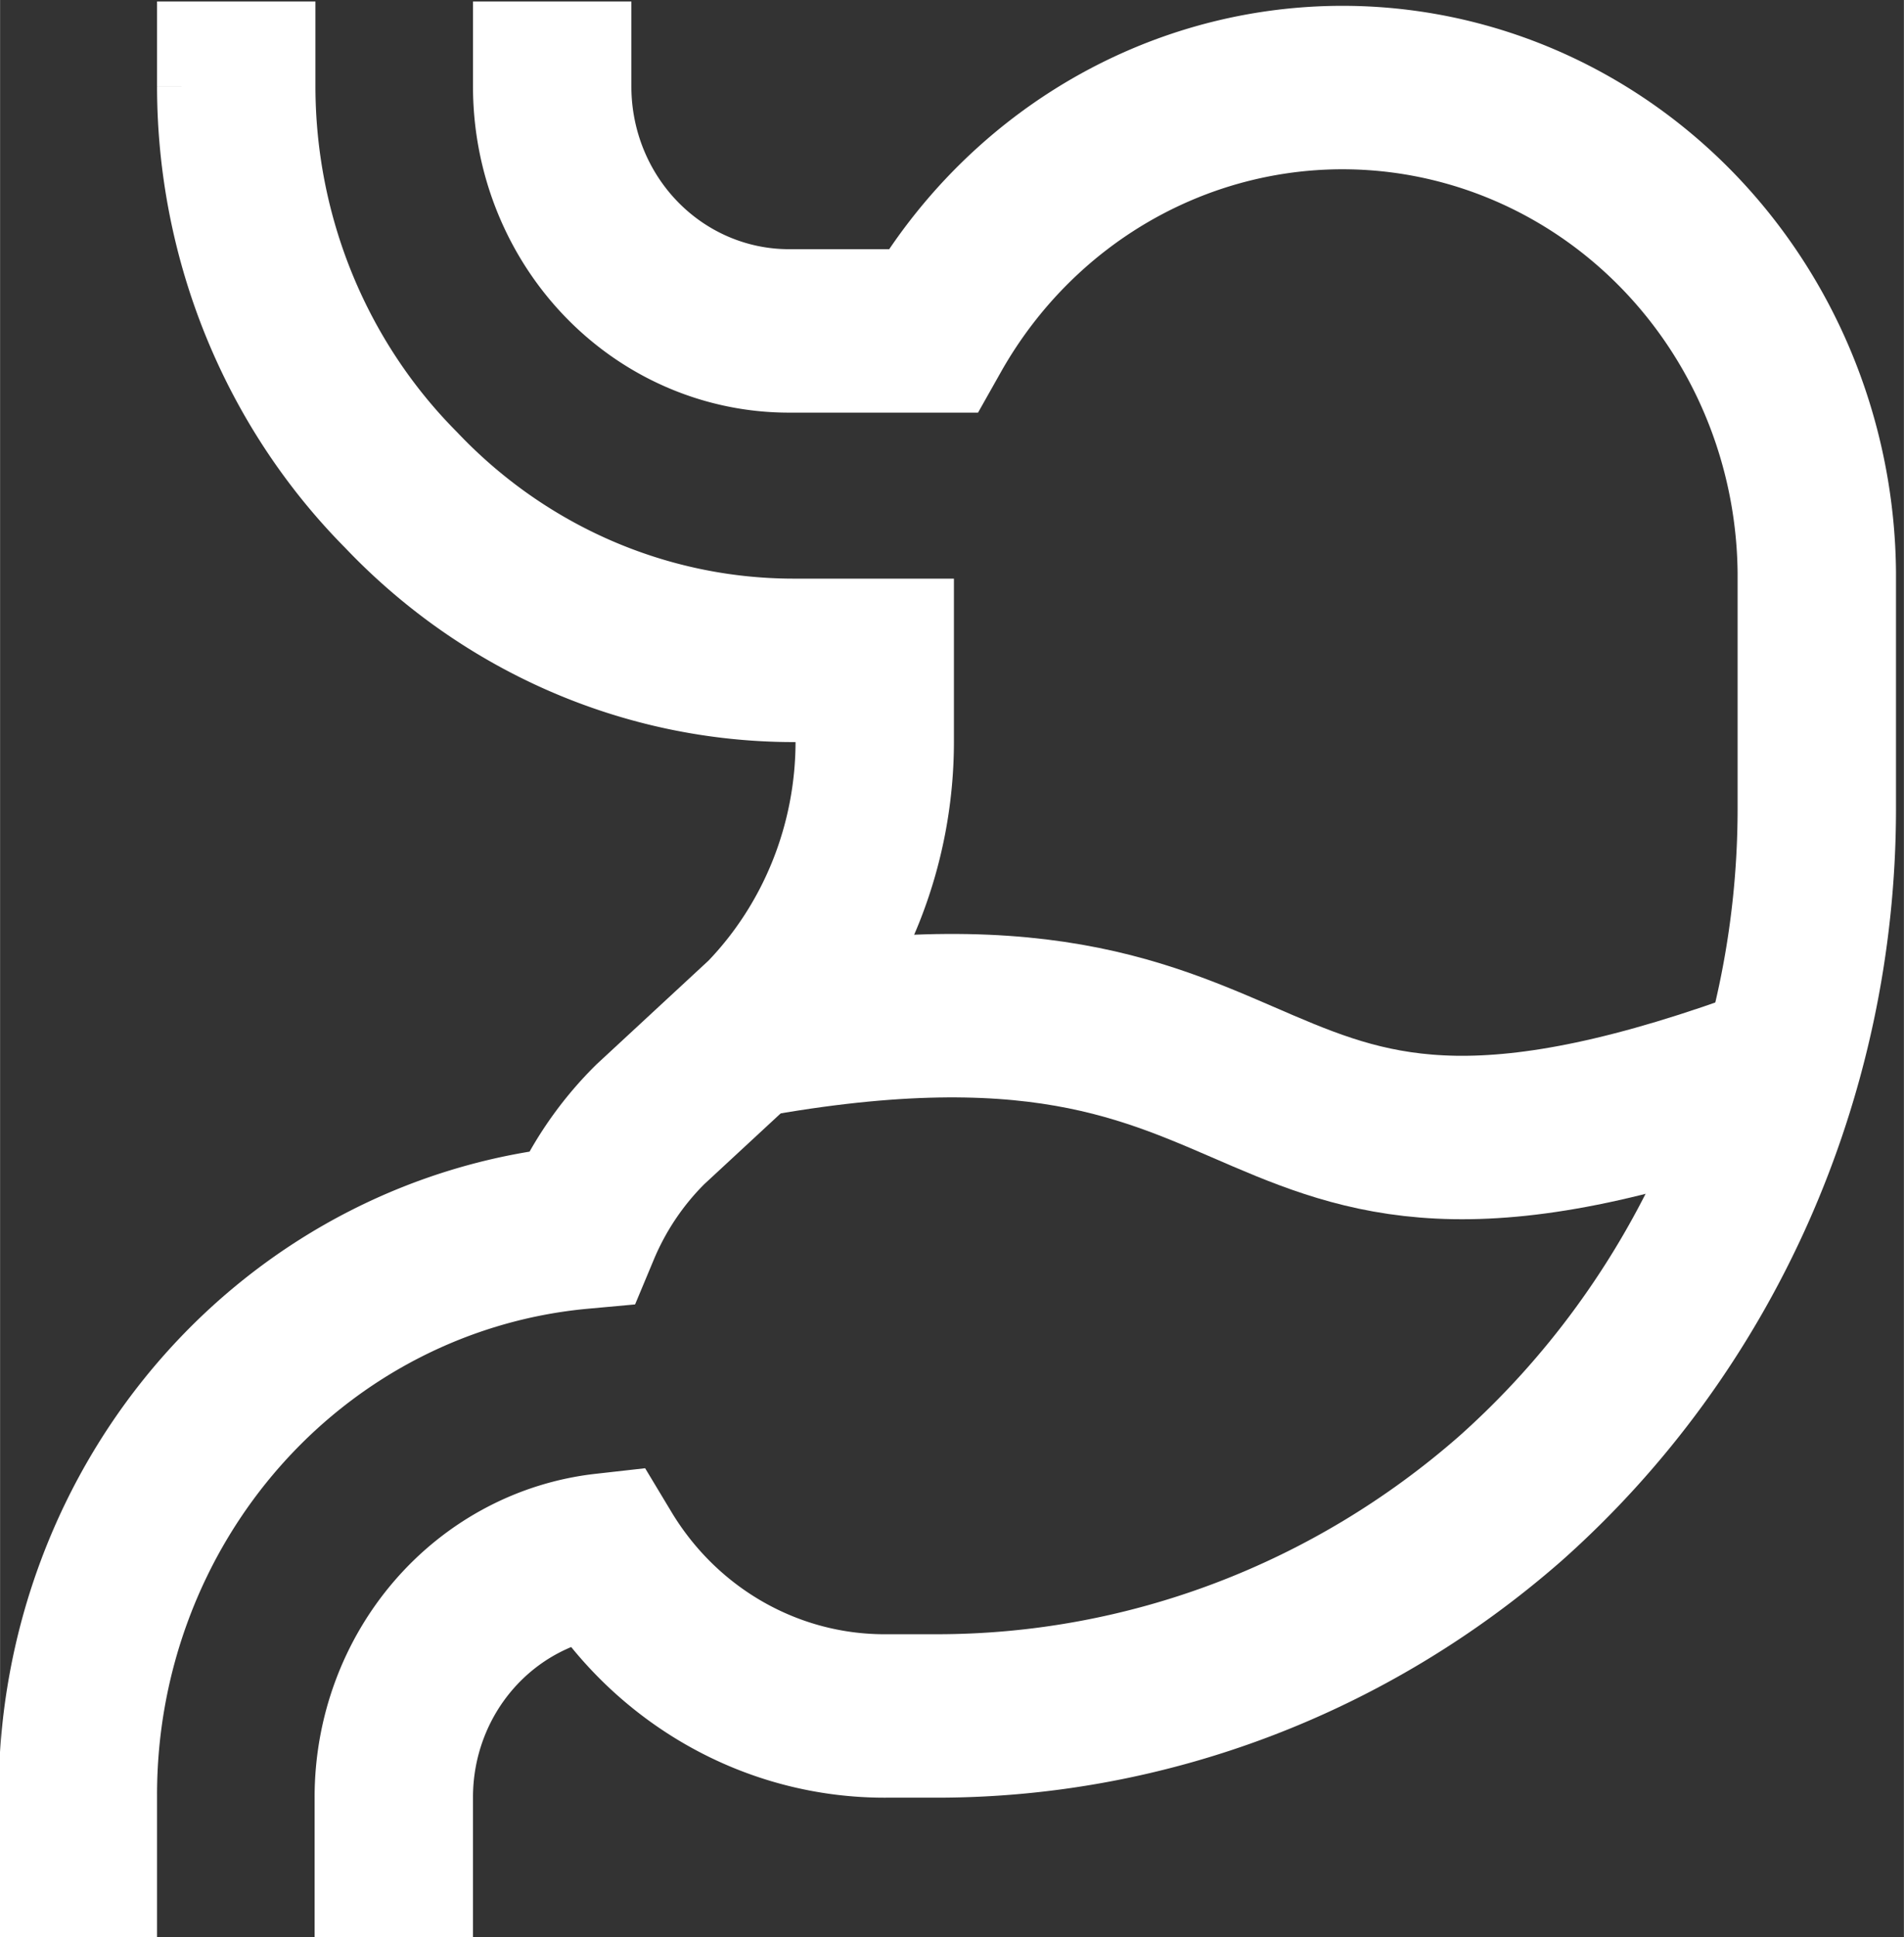
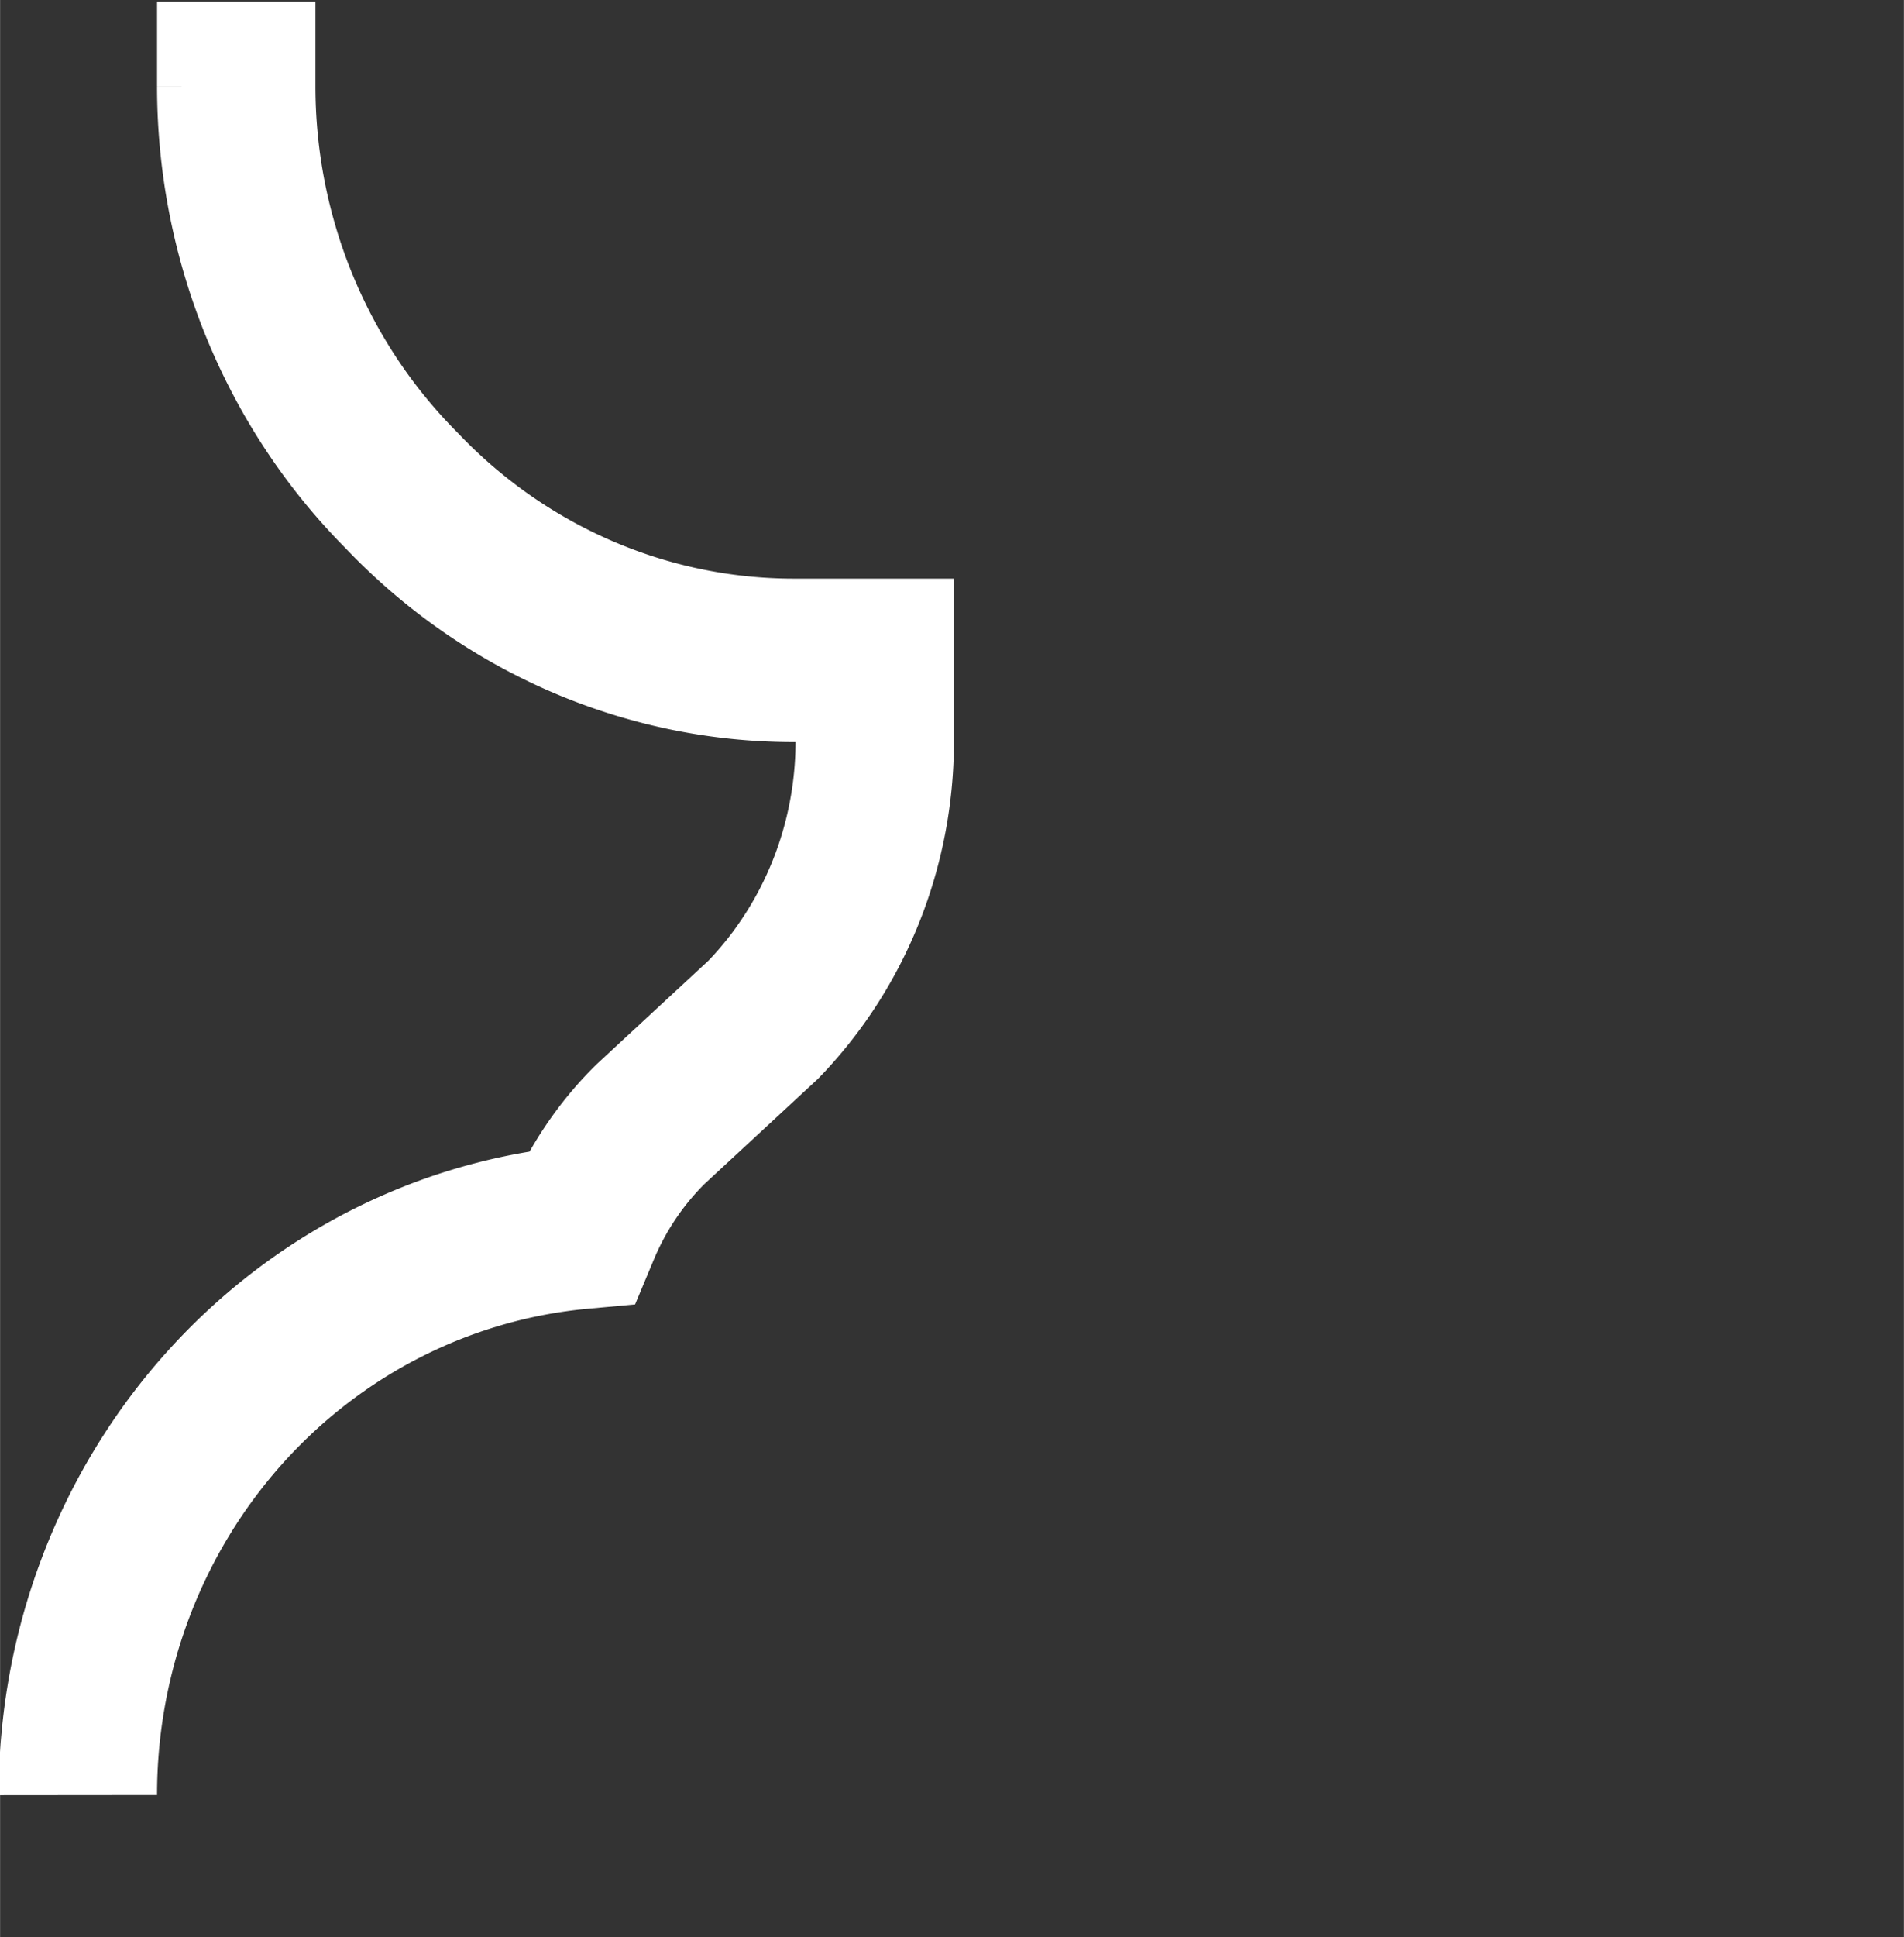
<svg xmlns="http://www.w3.org/2000/svg" xmlns:ns1="http://sodipodi.sourceforge.net/DTD/sodipodi-0.dtd" xmlns:ns2="http://www.inkscape.org/namespaces/inkscape" width="51.138" height="52" viewBox="0 0 1.534 1.56" version="1.1" id="svg13" ns1:docname="trawienie_white.svg" ns2:version="0.92.4 (5da689c313, 2019-01-14)">
  <rect x="0" y="0" width="1.534" height="1.56" fill="#333333" stroke="none" />
  <ns1:namedview pagecolor="#ffffff" bordercolor="#000000" borderopacity="0.25" objecttolerance="10" gridtolerance="10" guidetolerance="10" ns2:pageopacity="0" ns2:pageshadow="2" ns2:window-width="1920" ns2:window-height="1017" id="namedview15" showgrid="false" fit-margin-top="0" fit-margin-left="0" fit-margin-right="0" fit-margin-bottom="0" ns2:zoom="6.675088" ns2:cx="-20.935923" ns2:cy="24.596374" ns2:window-x="-8" ns2:window-y="-8" ns2:window-maximized="1" ns2:current-layer="svg13" />
  <defs id="defs4">
    <style id="style2">.cls-1{fill:none;stroke:#020202;stroke-miterlimit:10;stroke-width:1.92px;}</style>
  </defs>
  <g id="g823" ns2:export-xdpi="96" ns2:export-ydpi="96" transform="scale(2.292,2.364)" style="stroke:#ffffff;stroke-opacity:1">
    <g transform="matrix(0.029,0,0,0.029,-0.015,-0.014)" id="stomach" style="stroke:#ffffff;stroke-opacity:1">
-       <path style="fill:none;stroke:#ffffff;stroke-width:1.92px;stroke-miterlimit:10;stroke-opacity:1" ns2:connector-curvature="0" id="path6" d="m 3.38,0.5 v 1 a 6.63,6.63 0 0 0 2,4.74 6.66,6.66 0 0 0 4.74,2 h 1 V 9.19 A 4.63,4.63 0 0 1 9.77,12.46 L 8.4,13.69 A 3.71,3.71 0 0 0 7.56,14.9 v 0 a 6.69,6.69 0 0 0 -6.1,6.67 v 1.93" class="cls-1" />
-       <path style="fill:none;stroke:#ffffff;stroke-width:1.92px;stroke-miterlimit:10;stroke-opacity:1" ns2:connector-curvature="0" id="path8" d="m 7.21,0.5 v 1 a 2.87,2.87 0 0 0 2.87,2.87 h 1.74 A 5.75,5.75 0 0 1 22.54,7.21 V 10 a 10.7,10.7 0 0 1 -3.72,8.09 10.74,10.74 0 0 1 -6.93,2.55 H 11.27 A 4,4 0 0 1 7.84,18.75 2.86,2.86 0 0 0 5.29,21.6 v 1.9" class="cls-1" />
-       <path style="fill:none;stroke:#ffffff;stroke-width:1.92px;stroke-miterlimit:10;stroke-opacity:1" ns2:connector-curvature="0" id="path10" d="M 9.39,12.69 C 16.72,11.33 15,15.57 22.1,13" class="cls-1" />
+       <path style="fill:none;stroke:#ffffff;stroke-width:1.92px;stroke-miterlimit:10;stroke-opacity:1" ns2:connector-curvature="0" id="path6" d="m 3.38,0.5 v 1 a 6.63,6.63 0 0 0 2,4.74 6.66,6.66 0 0 0 4.74,2 h 1 V 9.19 A 4.63,4.63 0 0 1 9.77,12.46 L 8.4,13.69 A 3.71,3.71 0 0 0 7.56,14.9 v 0 a 6.69,6.69 0 0 0 -6.1,6.67 " class="cls-1" />
    </g>
  </g>
</svg>